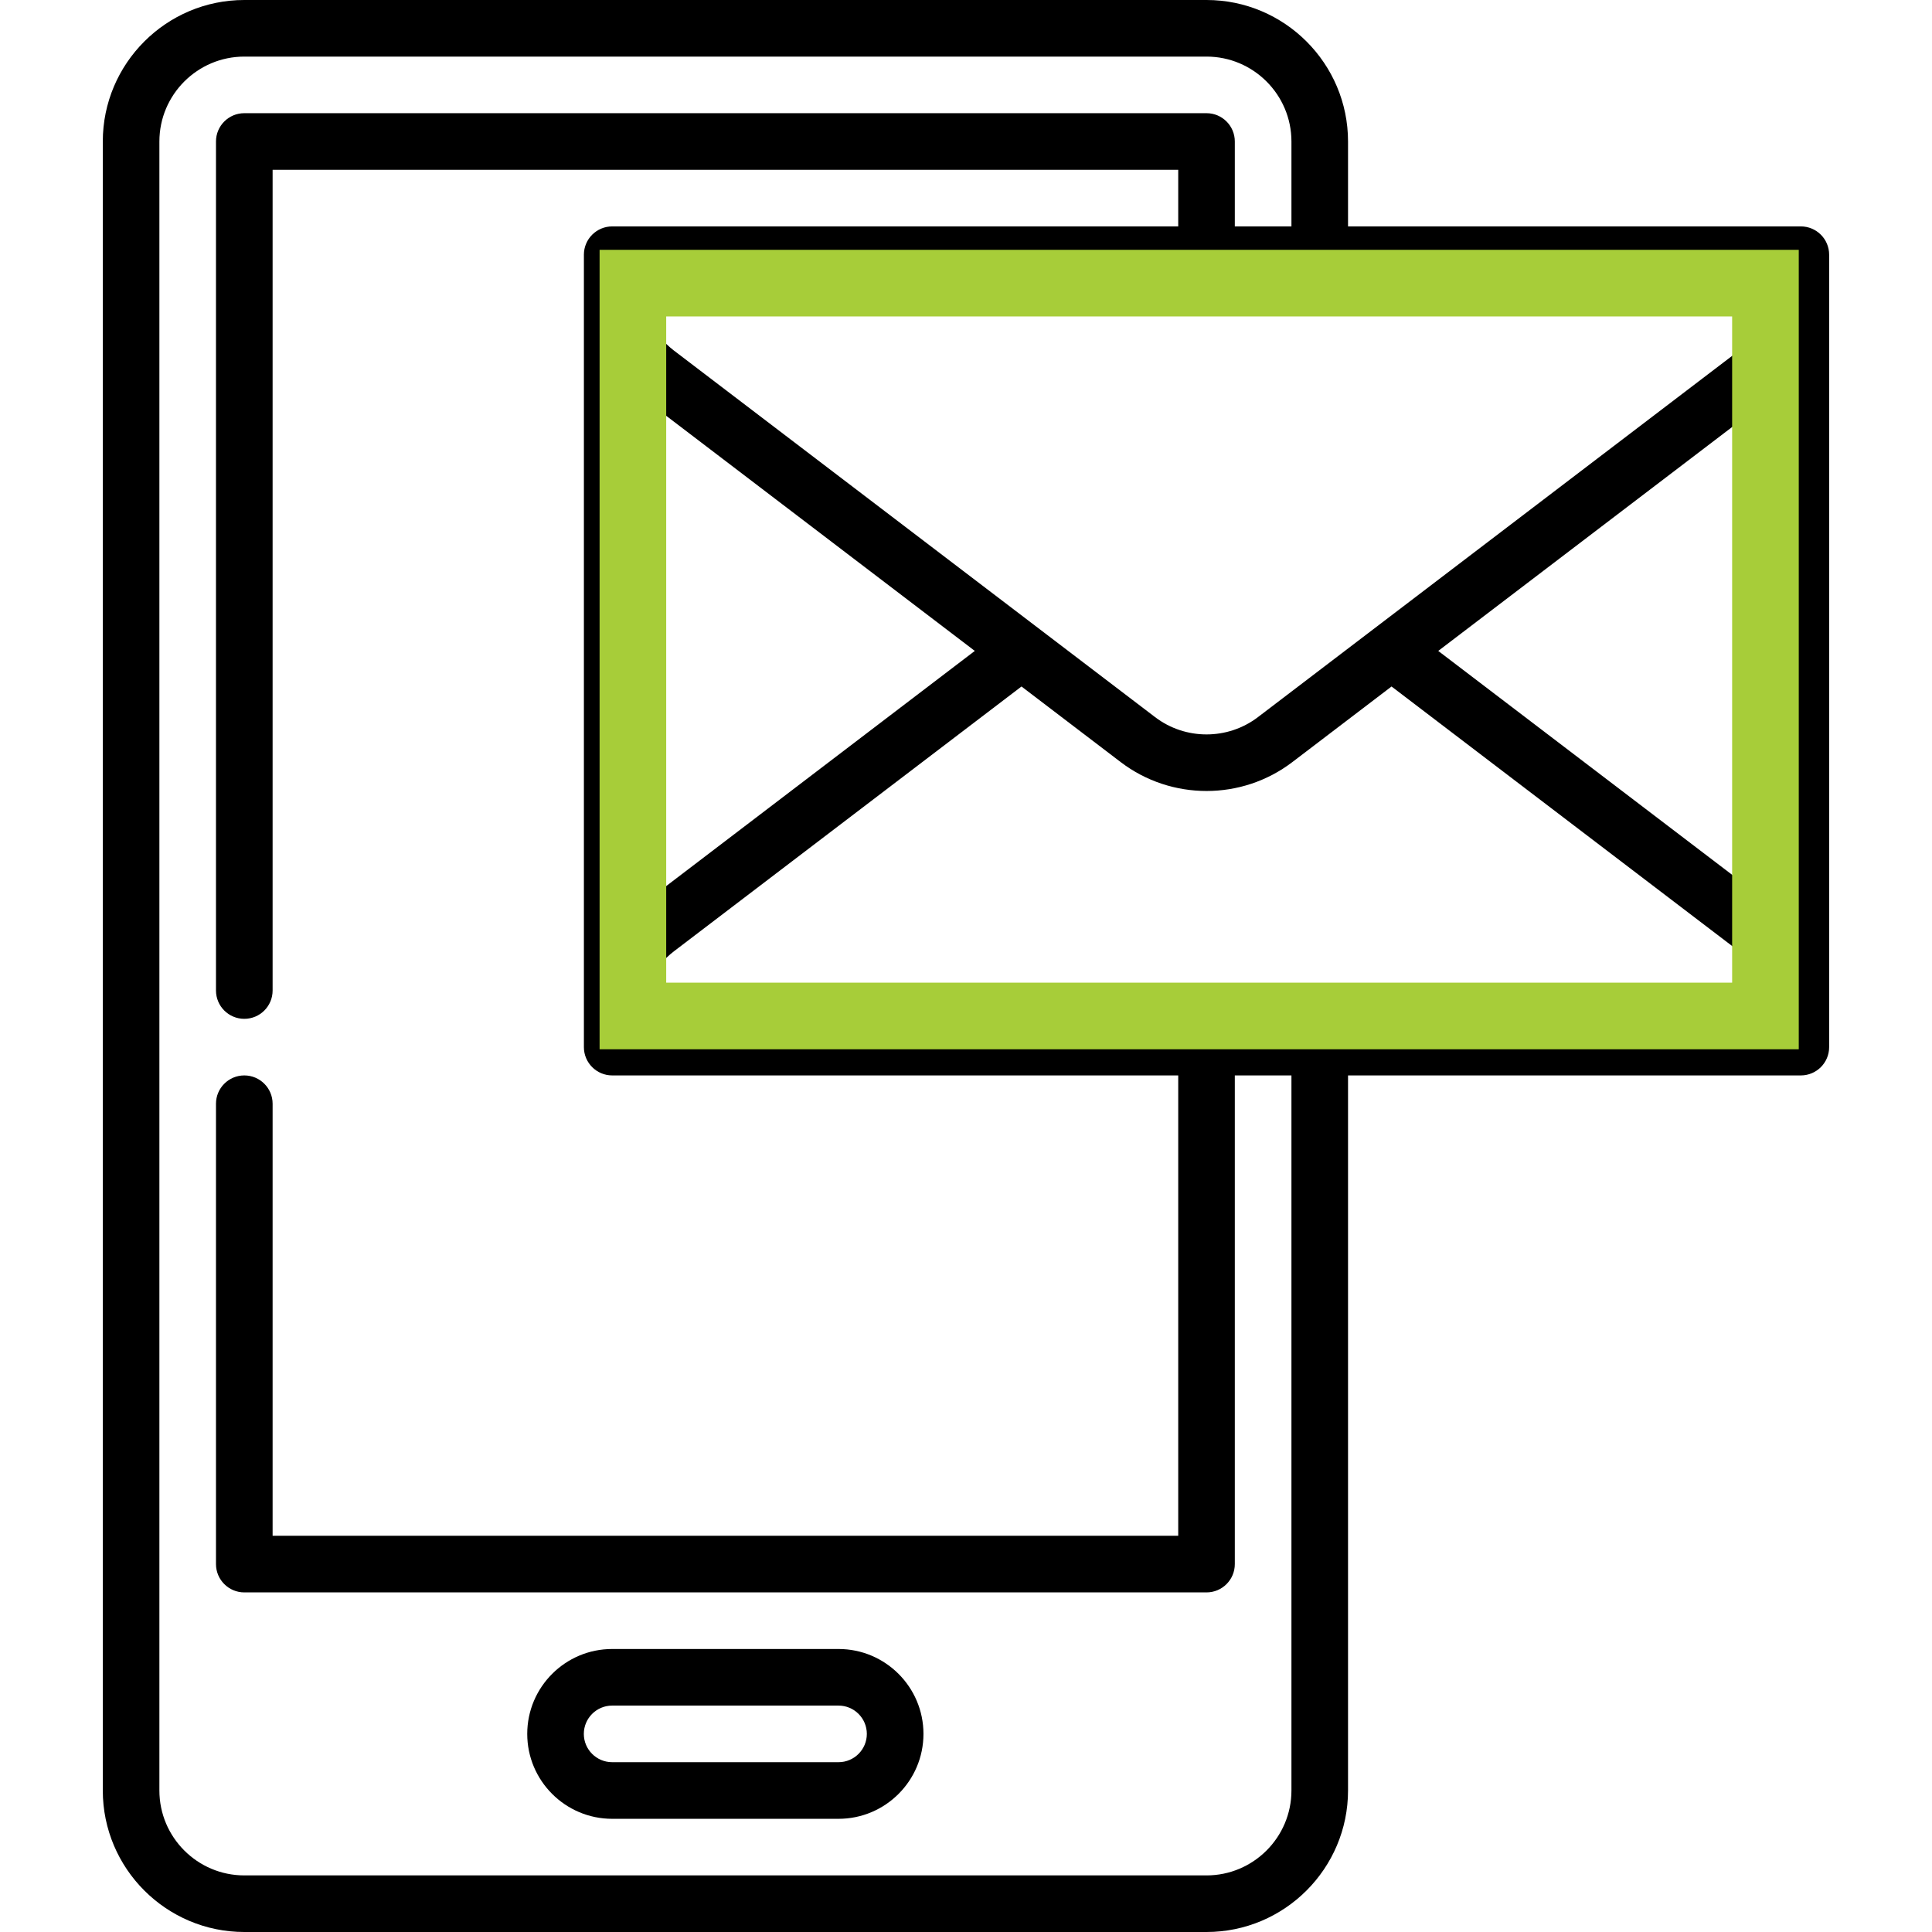
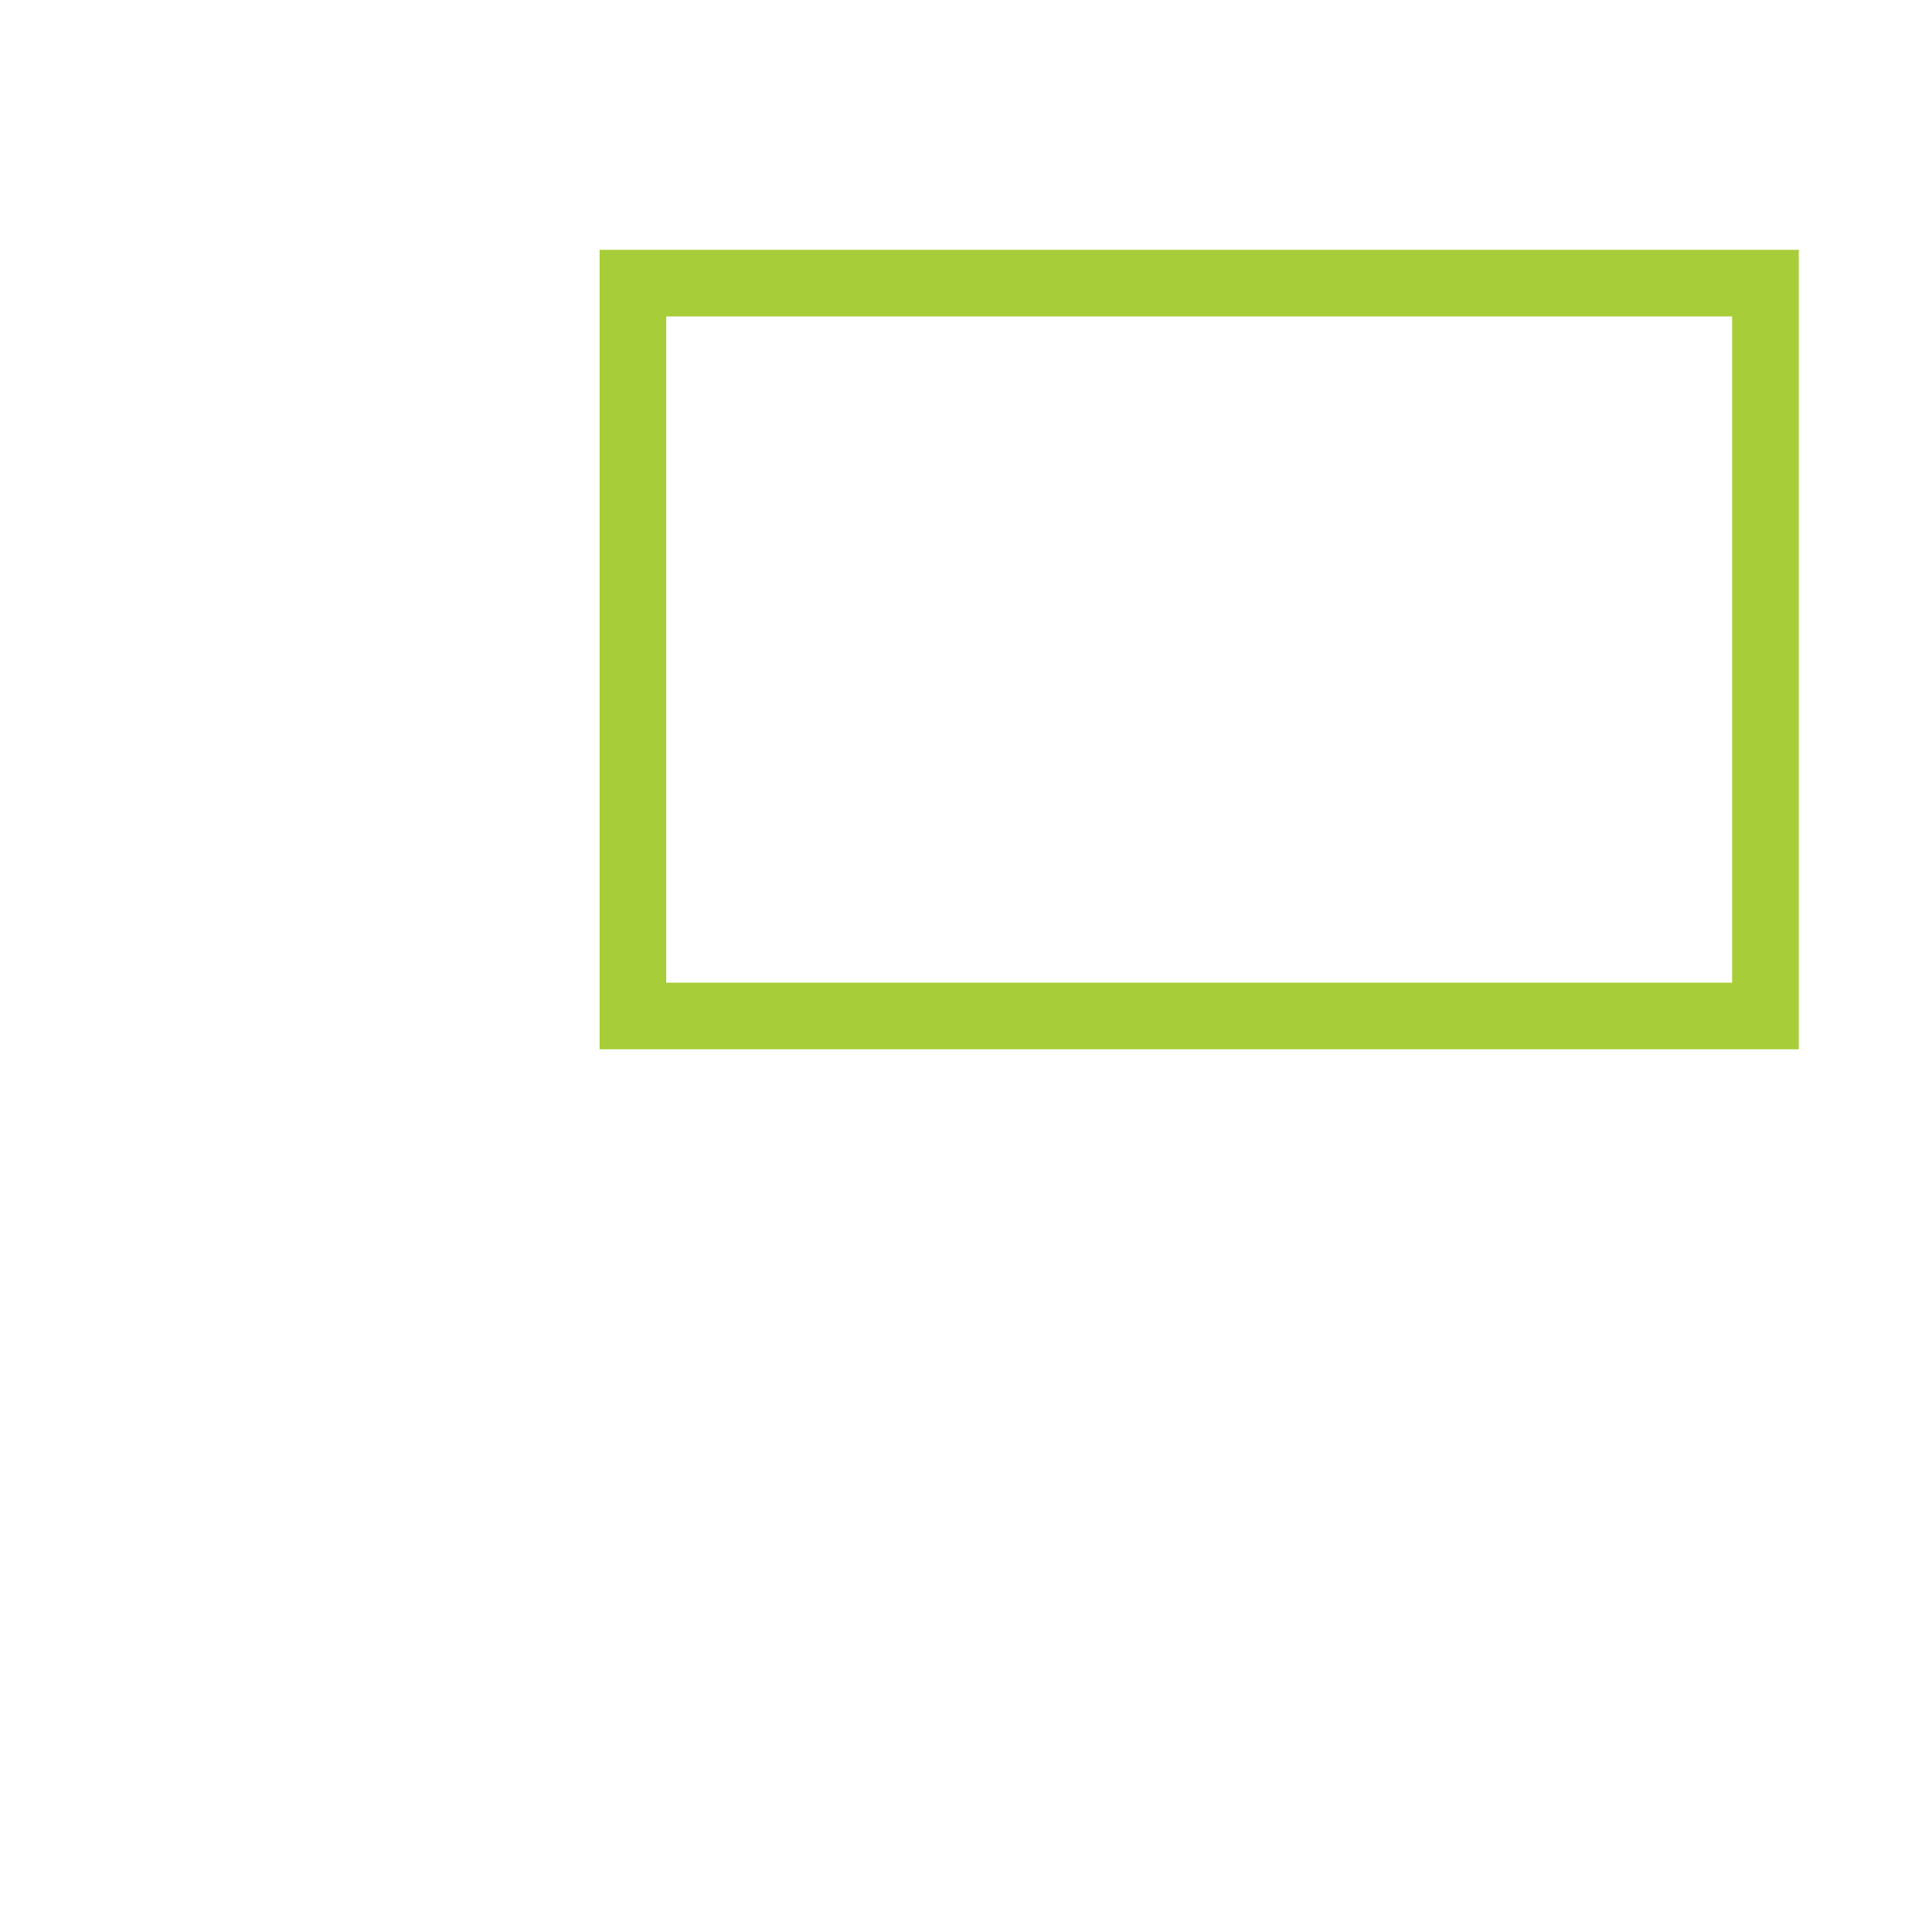
<svg xmlns="http://www.w3.org/2000/svg" width="58" height="58" viewBox="0 0 58 58" fill="none">
-   <path d="M25.174 49.504H18.377C16.972 49.504 15.828 50.647 15.828 52.053C15.828 53.458 16.972 54.602 18.377 54.602H25.174C26.579 54.602 27.723 53.458 27.723 52.053C27.723 50.647 26.579 49.504 25.174 49.504ZM25.174 52.902H18.377C17.908 52.902 17.527 52.521 17.527 52.053C17.527 51.584 17.908 51.203 18.377 51.203H25.174C25.642 51.203 26.023 51.584 26.023 52.053C26.023 52.521 25.642 52.902 25.174 52.902Z" fill="black" />
-   <path d="M54.062 6.797H40.469V4.248C40.469 1.906 38.563 0 36.221 0H7.334C4.992 0 3.086 1.906 3.086 4.248V53.752C3.086 56.094 4.992 58 7.334 58H36.221C38.563 58 40.469 56.094 40.469 53.752V32.285H54.062C54.532 32.285 54.912 31.905 54.912 31.436V7.646C54.912 7.177 54.532 6.797 54.062 6.797ZM19.229 30.586C19.229 29.796 19.604 29.038 20.233 28.558L30.666 20.609L33.646 22.88C34.404 23.457 35.312 23.746 36.221 23.746C37.129 23.746 38.037 23.457 38.795 22.88L41.775 20.609L52.209 28.559C52.838 29.038 53.213 29.796 53.213 30.586H19.229V30.586ZM19.229 11.895L29.264 19.541L19.229 27.188V11.895ZM43.177 19.541L53.213 11.895V27.187L43.177 19.541ZM52.209 10.524L37.765 21.528C36.856 22.221 35.585 22.221 34.676 21.528L20.232 10.524C19.606 10.046 19.231 9.291 19.229 8.504V8.496H53.213C53.213 9.287 52.837 10.044 52.209 10.524ZM38.77 53.752C38.77 55.157 37.626 56.301 36.221 56.301H7.334C5.929 56.301 4.785 55.157 4.785 53.752V4.248C4.785 2.843 5.929 1.699 7.334 1.699H36.221C37.626 1.699 38.77 2.843 38.77 4.248V6.797H37.07V4.248C37.07 3.779 36.69 3.398 36.221 3.398H7.334C6.865 3.398 6.484 3.779 6.484 4.248V29.736C6.484 30.206 6.865 30.586 7.334 30.586C7.803 30.586 8.184 30.206 8.184 29.736V5.098H35.371V6.797H18.379C17.91 6.797 17.529 7.177 17.529 7.646V31.436C17.529 31.905 17.91 32.285 18.379 32.285H35.371V46.105H8.184V33.135C8.184 32.666 7.803 32.285 7.334 32.285C6.865 32.285 6.484 32.666 6.484 33.135V46.955C6.484 47.424 6.865 47.805 7.334 47.805H36.221C36.69 47.805 37.07 47.424 37.07 46.955V32.285H38.77V53.752Z" fill="black" />
  <path d="M53 30.5H19V29.5V8.5H53V30.5Z" stroke="#A7CD39" stroke-width="2" />
</svg>